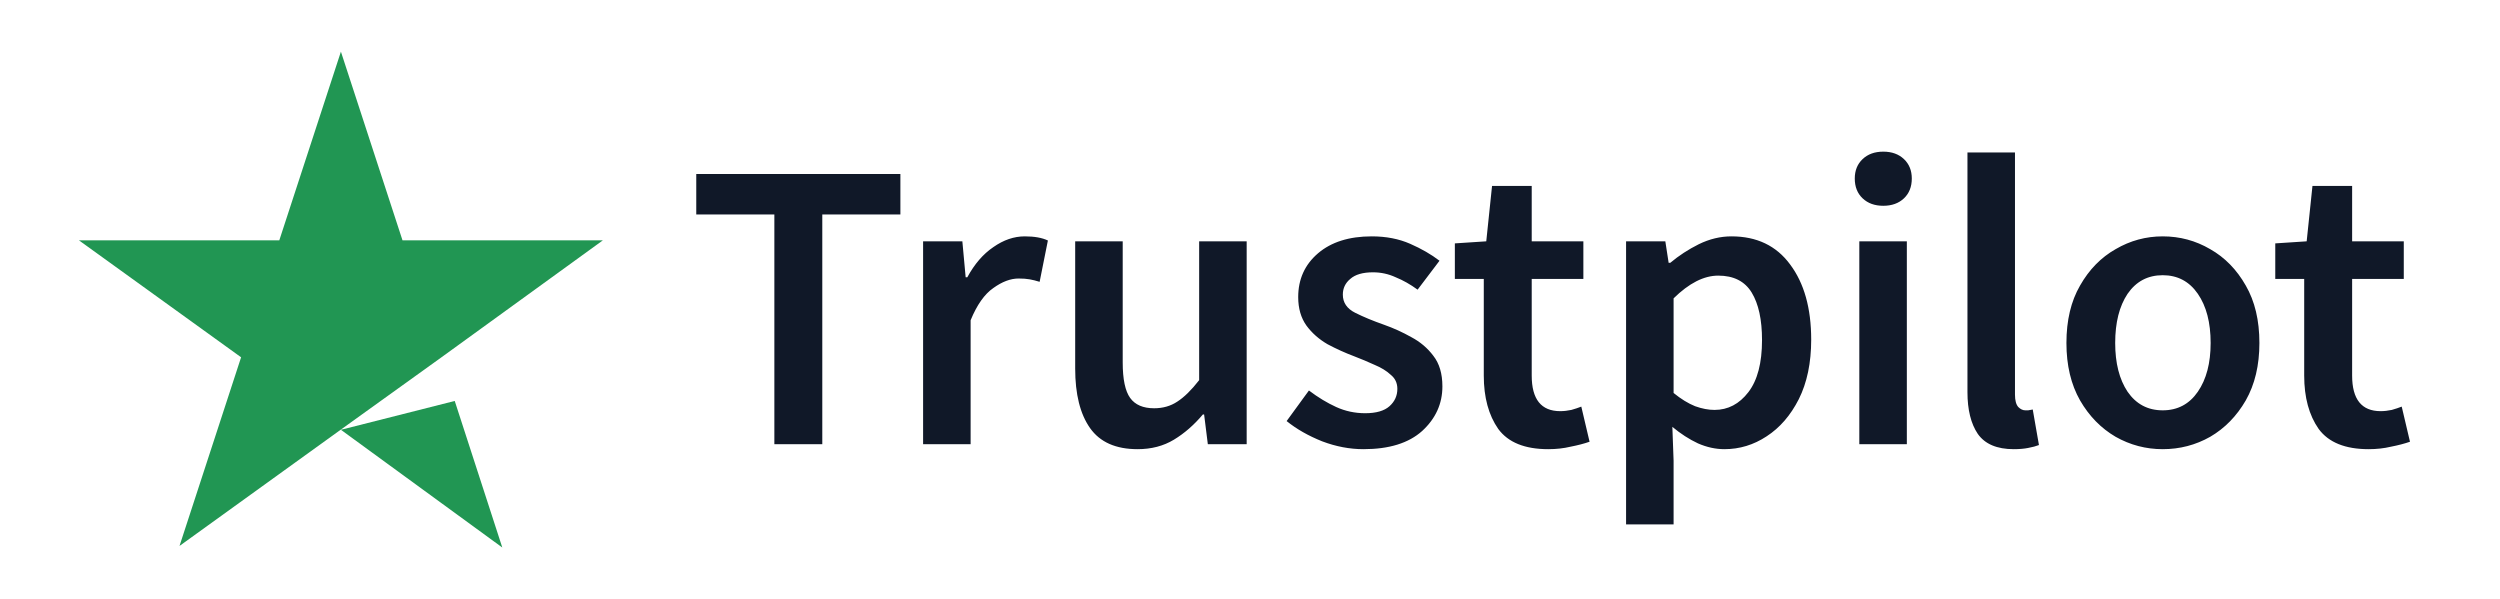
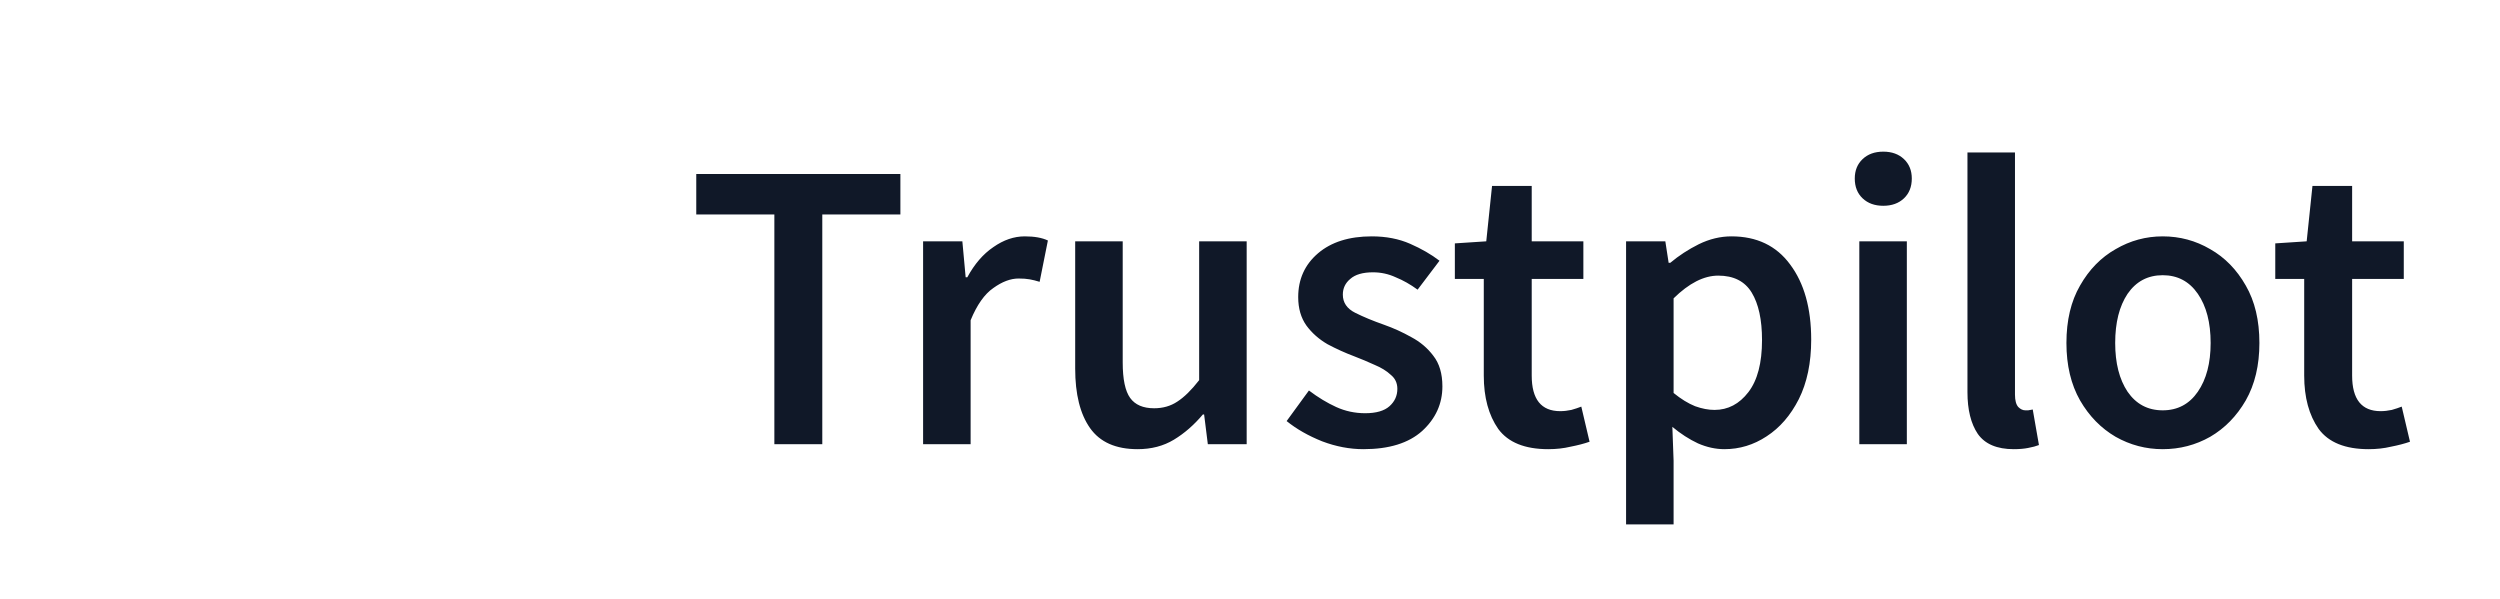
<svg xmlns="http://www.w3.org/2000/svg" width="121" height="29" viewBox="0 0 121 29" fill="none">
-   <path d="M16.5 20.802L22.009 19.406L24.311 26.5L16.5 20.802ZM29.179 11.632H19.481L16.5 2.5L13.518 11.632H3.82L11.669 17.293L8.688 26.424L16.537 20.764L21.367 17.293L29.179 11.632Z" fill="#219653" />
  <path d="M37.479 21.5V10.38H33.699V8.42H43.579V10.38H39.799V21.5H37.479ZM44.678 21.5V11.68H46.578L46.738 13.42H46.818C47.165 12.78 47.585 12.293 48.078 11.96C48.572 11.613 49.078 11.44 49.598 11.44C50.065 11.44 50.438 11.507 50.718 11.64L50.318 13.64C50.145 13.586 49.985 13.546 49.838 13.52C49.692 13.493 49.512 13.48 49.298 13.48C48.912 13.48 48.505 13.633 48.078 13.94C47.652 14.233 47.285 14.753 46.978 15.5V21.5H44.678ZM55.059 21.74C54.006 21.74 53.239 21.4 52.759 20.72C52.279 20.04 52.039 19.08 52.039 17.84V11.68H54.339V17.54C54.339 18.353 54.459 18.927 54.699 19.26C54.939 19.593 55.326 19.76 55.859 19.76C56.286 19.76 56.659 19.653 56.979 19.44C57.312 19.227 57.666 18.88 58.039 18.4V11.68H60.339V21.5H58.459L58.279 20.06H58.219C57.792 20.567 57.326 20.973 56.819 21.28C56.312 21.587 55.726 21.74 55.059 21.74ZM65.993 21.74C65.326 21.74 64.659 21.613 63.992 21.36C63.326 21.093 62.752 20.767 62.273 20.38L63.352 18.9C63.792 19.233 64.233 19.5 64.672 19.7C65.112 19.9 65.579 20 66.073 20C66.606 20 66.999 19.887 67.252 19.66C67.506 19.433 67.632 19.153 67.632 18.82C67.632 18.54 67.526 18.313 67.312 18.14C67.112 17.953 66.853 17.793 66.532 17.66C66.213 17.513 65.879 17.373 65.532 17.24C65.106 17.08 64.679 16.887 64.252 16.66C63.839 16.42 63.499 16.12 63.233 15.76C62.966 15.386 62.833 14.927 62.833 14.38C62.833 13.513 63.153 12.806 63.792 12.26C64.433 11.713 65.299 11.44 66.392 11.44C67.086 11.44 67.706 11.56 68.252 11.8C68.799 12.04 69.272 12.313 69.672 12.62L68.612 14.02C68.266 13.767 67.912 13.566 67.552 13.42C67.206 13.26 66.839 13.18 66.453 13.18C65.959 13.18 65.593 13.287 65.353 13.5C65.112 13.7 64.993 13.953 64.993 14.26C64.993 14.646 65.192 14.94 65.593 15.14C65.993 15.34 66.459 15.533 66.993 15.72C67.446 15.88 67.886 16.08 68.312 16.32C68.739 16.547 69.093 16.846 69.373 17.22C69.666 17.593 69.812 18.087 69.812 18.7C69.812 19.54 69.486 20.26 68.832 20.86C68.179 21.447 67.233 21.74 65.993 21.74ZM74.935 21.74C73.802 21.74 72.995 21.413 72.515 20.76C72.049 20.093 71.815 19.233 71.815 18.18V13.5H70.415V11.78L71.935 11.68L72.215 9H74.135V11.68H76.635V13.5H74.135V18.18C74.135 19.326 74.595 19.9 75.515 19.9C75.689 19.9 75.868 19.88 76.055 19.84C76.242 19.787 76.402 19.733 76.535 19.68L76.935 21.38C76.668 21.473 76.362 21.553 76.015 21.62C75.682 21.7 75.322 21.74 74.935 21.74ZM78.702 25.38V11.68H80.602L80.762 12.72H80.842C81.255 12.373 81.715 12.073 82.222 11.82C82.742 11.566 83.268 11.44 83.802 11.44C85.028 11.44 85.975 11.893 86.642 12.8C87.322 13.707 87.662 14.92 87.662 16.44C87.662 17.56 87.462 18.52 87.062 19.32C86.662 20.107 86.142 20.706 85.502 21.12C84.875 21.533 84.195 21.74 83.462 21.74C83.035 21.74 82.608 21.646 82.182 21.46C81.755 21.26 81.342 20.993 80.942 20.66L81.002 22.3V25.38H78.702ZM82.982 19.84C83.635 19.84 84.182 19.553 84.622 18.98C85.062 18.407 85.282 17.567 85.282 16.46C85.282 15.473 85.115 14.707 84.782 14.16C84.448 13.613 83.908 13.34 83.162 13.34C82.468 13.34 81.748 13.707 81.002 14.44V19.02C81.362 19.313 81.708 19.526 82.042 19.66C82.375 19.78 82.688 19.84 82.982 19.84ZM89.991 21.5V11.68H92.291V21.5H89.991ZM91.151 9.96C90.737 9.96 90.404 9.84 90.151 9.6C89.897 9.36 89.771 9.04 89.771 8.64C89.771 8.253 89.897 7.94 90.151 7.7C90.404 7.46 90.737 7.34 91.151 7.34C91.564 7.34 91.897 7.46 92.151 7.7C92.404 7.94 92.531 8.253 92.531 8.64C92.531 9.04 92.404 9.36 92.151 9.6C91.897 9.84 91.564 9.96 91.151 9.96ZM97.465 21.74C96.652 21.74 96.072 21.493 95.725 21C95.392 20.506 95.225 19.833 95.225 18.98V7.38H97.525V19.1C97.525 19.38 97.579 19.58 97.685 19.7C97.792 19.806 97.905 19.86 98.025 19.86C98.079 19.86 98.125 19.86 98.165 19.86C98.219 19.846 98.292 19.833 98.385 19.82L98.685 21.54C98.552 21.593 98.379 21.64 98.165 21.68C97.965 21.72 97.732 21.74 97.465 21.74ZM104.675 21.74C103.862 21.74 103.102 21.54 102.395 21.14C101.689 20.727 101.115 20.14 100.675 19.38C100.235 18.607 100.015 17.68 100.015 16.6C100.015 15.507 100.235 14.58 100.675 13.82C101.115 13.046 101.689 12.46 102.395 12.06C103.102 11.646 103.862 11.44 104.675 11.44C105.502 11.44 106.269 11.646 106.975 12.06C107.682 12.46 108.255 13.046 108.695 13.82C109.135 14.58 109.355 15.507 109.355 16.6C109.355 17.68 109.135 18.607 108.695 19.38C108.255 20.14 107.682 20.727 106.975 21.14C106.269 21.54 105.502 21.74 104.675 21.74ZM104.675 19.86C105.395 19.86 105.962 19.56 106.375 18.96C106.789 18.36 106.995 17.573 106.995 16.6C106.995 15.613 106.789 14.82 106.375 14.22C105.962 13.62 105.395 13.32 104.675 13.32C103.955 13.32 103.389 13.62 102.975 14.22C102.575 14.82 102.375 15.613 102.375 16.6C102.375 17.573 102.575 18.36 102.975 18.96C103.389 19.56 103.955 19.86 104.675 19.86ZM114.643 21.74C113.509 21.74 112.703 21.413 112.223 20.76C111.756 20.093 111.523 19.233 111.523 18.18V13.5H110.123V11.78L111.643 11.68L111.923 9H113.843V11.68H116.343V13.5H113.843V18.18C113.843 19.326 114.303 19.9 115.223 19.9C115.396 19.9 115.576 19.88 115.763 19.84C115.949 19.787 116.109 19.733 116.243 19.68L116.643 21.38C116.376 21.473 116.069 21.553 115.723 21.62C115.389 21.7 115.029 21.74 114.643 21.74Z" fill="#101828" />
</svg>